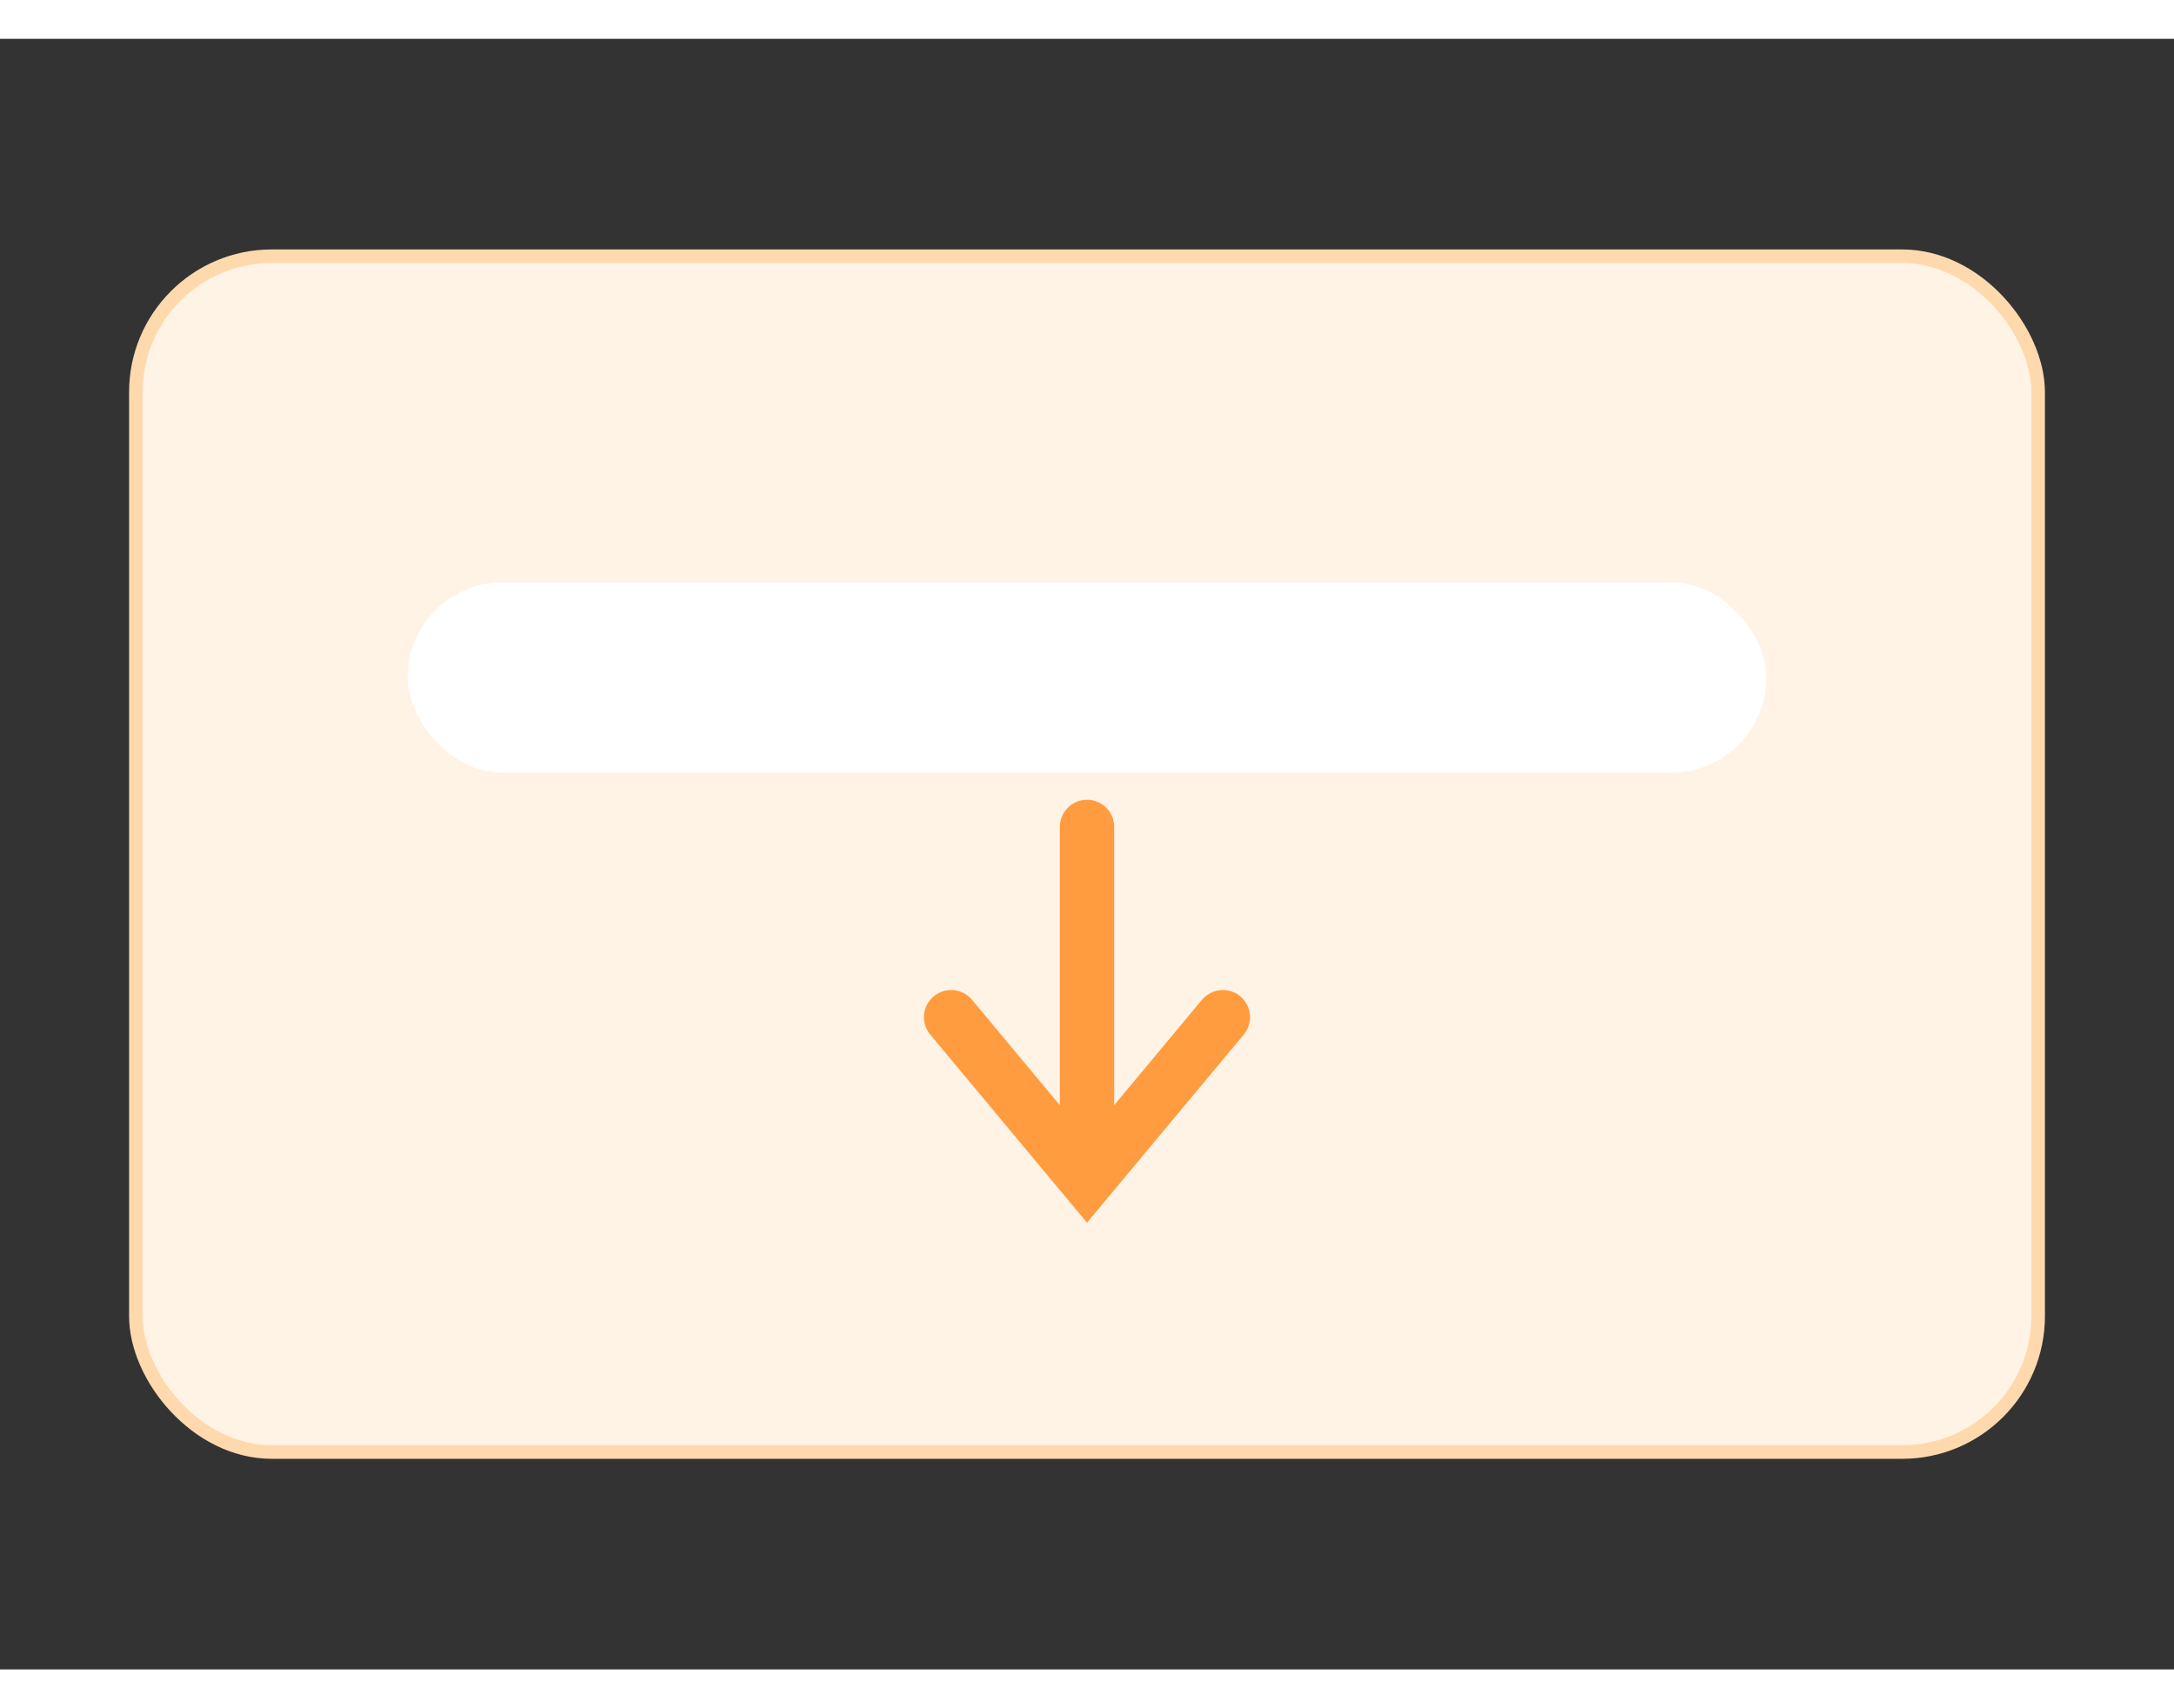
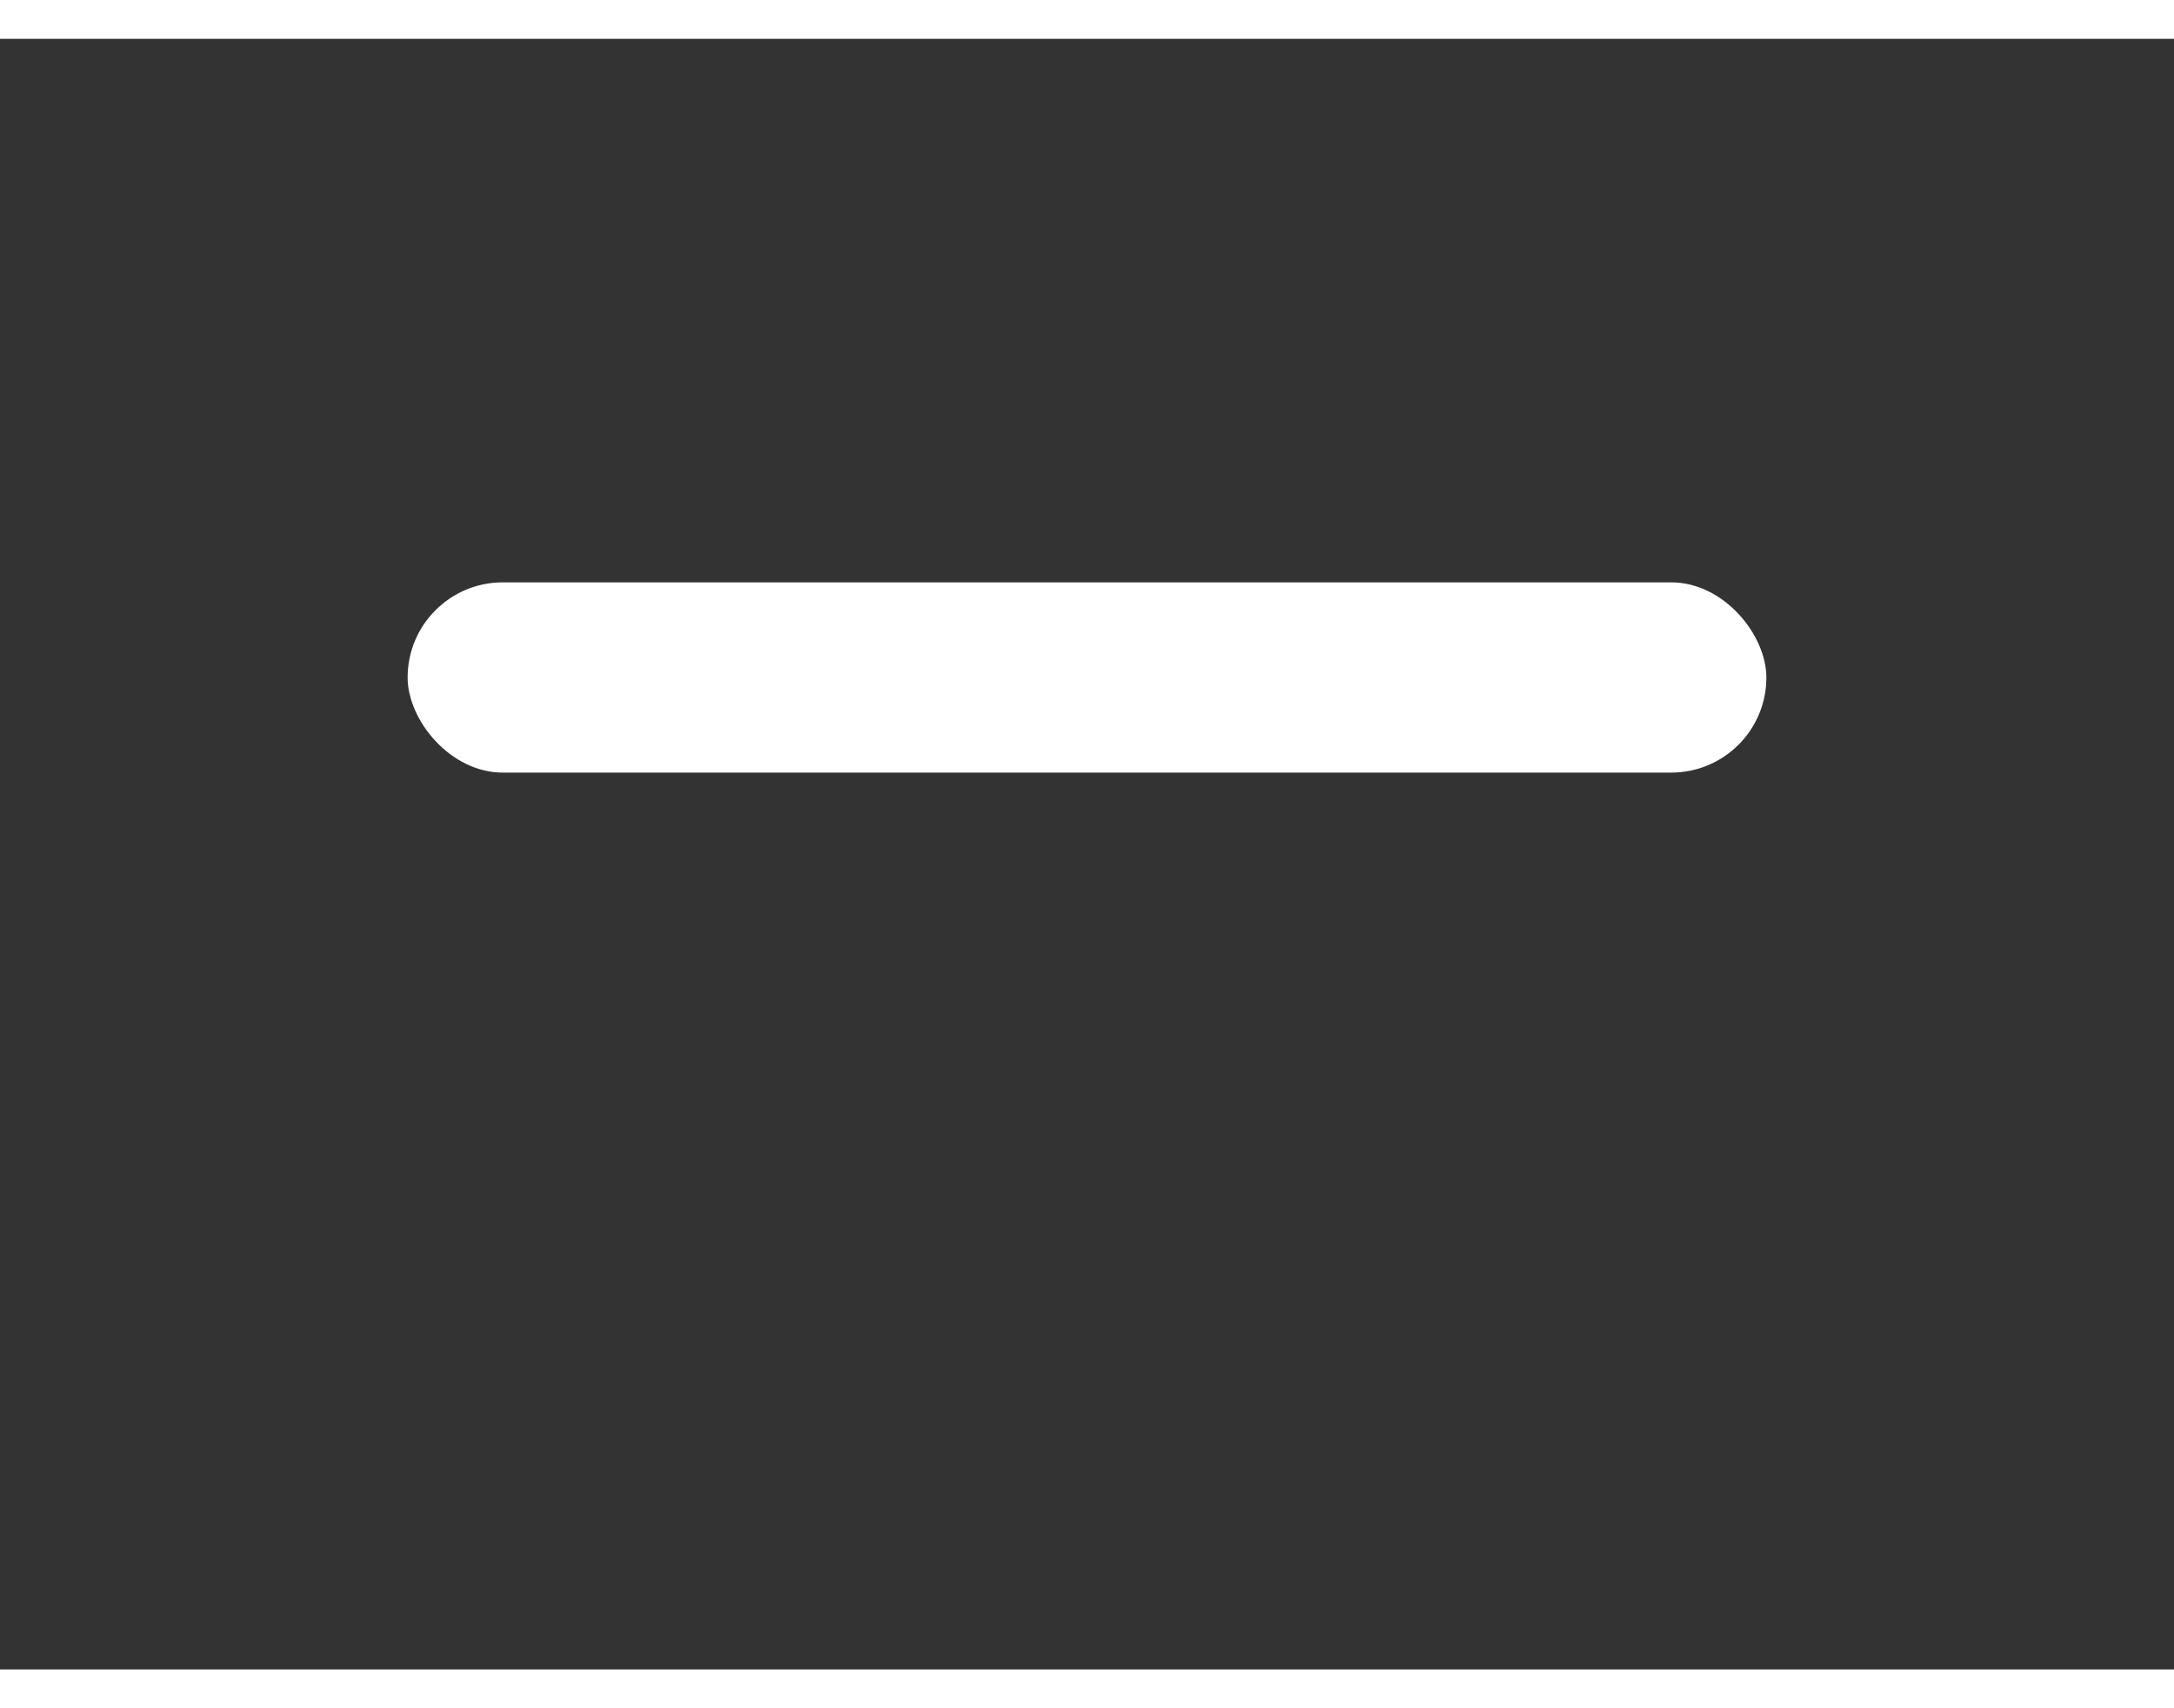
<svg xmlns="http://www.w3.org/2000/svg" width="140" height="110" viewBox="0 0 160 120">
  <rect x="0" y="0" width="160" height="120" fill="#333333" stroke="none" />
-   <rect x="10" y="16" width="140" height="88" rx="10" fill="#fff3e5" stroke="#ffd9ae" />
  <rect x="30" y="40" width="100" height="14" rx="7" fill="#fff" />
-   <path d="M80 58v26M70 72l10 12 10-12" stroke="#ff9c40" stroke-width="4" stroke-linecap="round" fill="none" />
</svg>